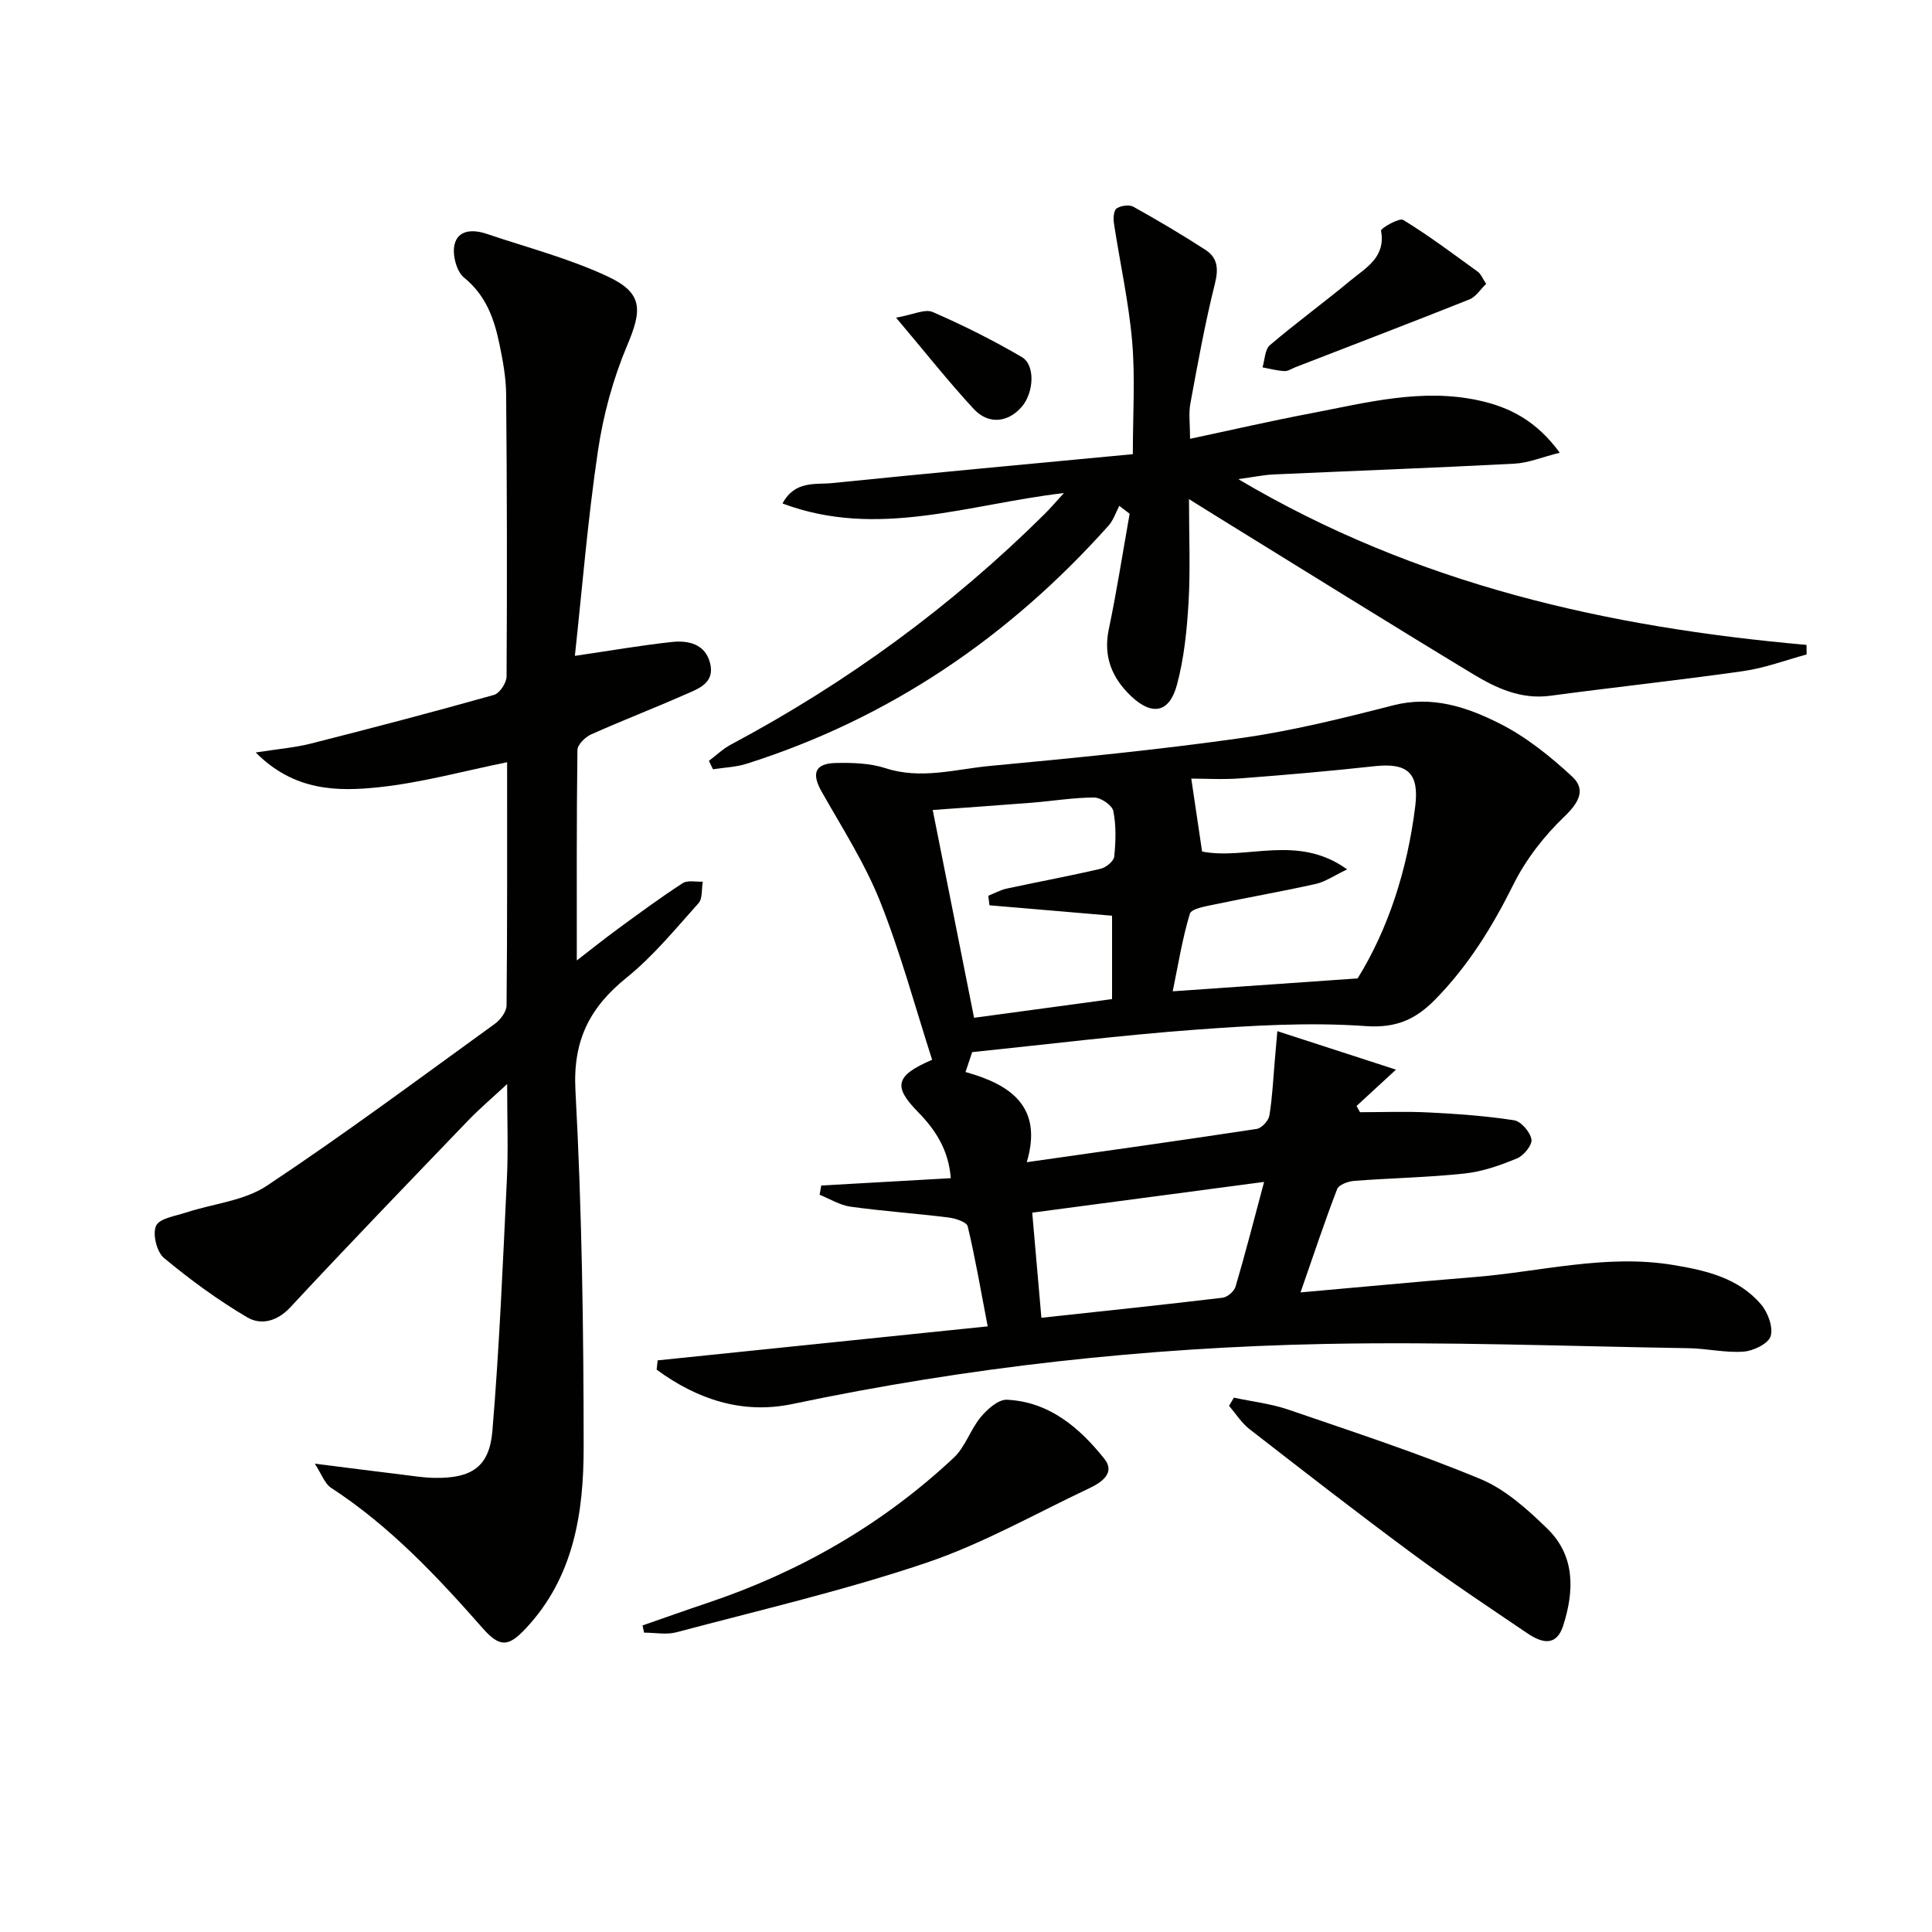
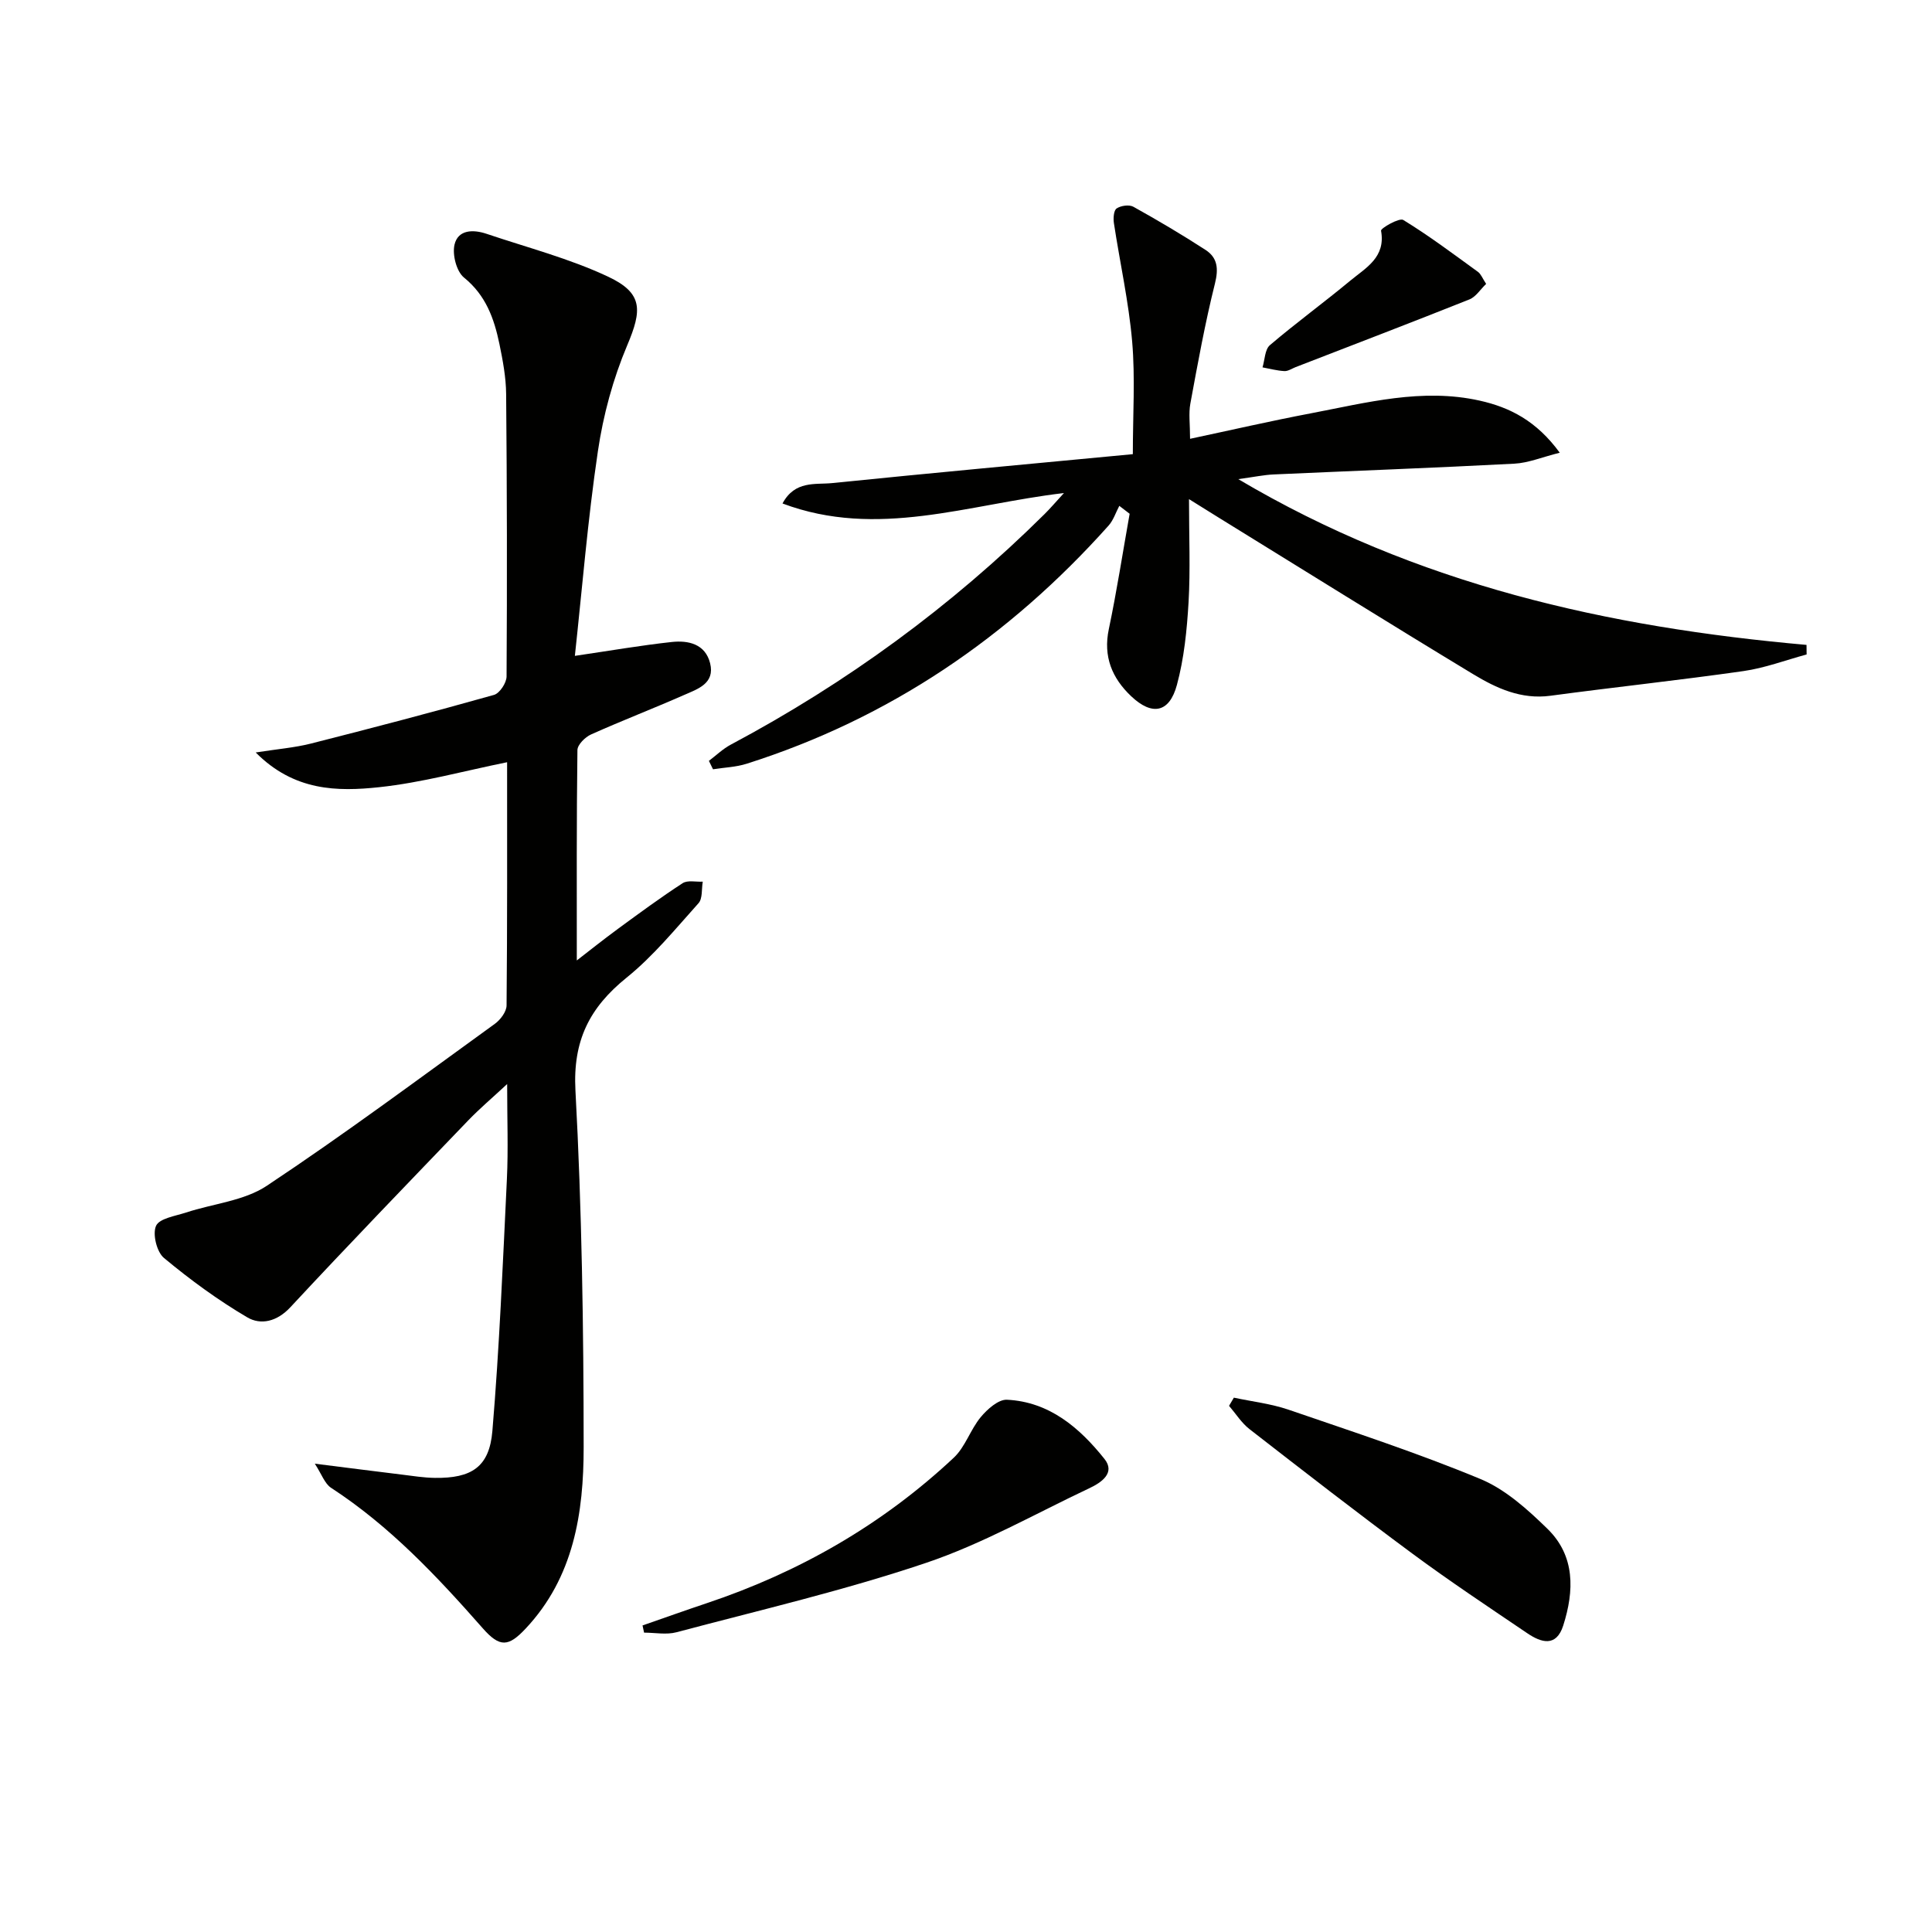
<svg xmlns="http://www.w3.org/2000/svg" enable-background="new 0 0 400 400" viewBox="0 0 400 400">
-   <path d="m136.16 281.65c22.53-2.32 45.06-4.65 68.33-7.04-1.44-7.49-2.57-14.16-4.14-20.72-.21-.89-2.54-1.64-3.97-1.82-6.75-.84-13.55-1.31-20.29-2.24-2.2-.31-4.27-1.61-6.4-2.46.11-.64.23-1.28.34-1.92 8.77-.5 17.53-.99 26.82-1.52-.45-5.9-3.2-10.04-6.82-13.74-5.12-5.22-4.71-7.5 2.96-10.77-3.51-10.88-6.51-22.09-10.78-32.8-3.17-7.94-7.89-15.27-12.12-22.76-2.1-3.72-1.39-5.79 2.93-5.89 3.45-.08 7.1.03 10.33 1.08 7.35 2.39 14.46.2 21.6-.47 17.36-1.63 34.73-3.33 52-5.77 10.61-1.5 21.1-4.11 31.5-6.78 8.08-2.07 15.29.37 22.04 3.77 5.48 2.76 10.48 6.79 15.02 10.99 2.87 2.66 1.41 5.38-1.63 8.28-4.2 4.02-7.99 8.9-10.57 14.1-4.34 8.73-9.34 16.81-16.18 23.78-4.02 4.09-8.03 5.94-14.4 5.49-11.72-.83-23.62-.11-35.39.76-15.22 1.12-30.39 3.02-46.06 4.63-.26.78-.72 2.14-1.38 4.12 9.29 2.58 16.11 7.16 12.68 18.67 16.5-2.35 32.07-4.52 47.61-6.89 1.03-.16 2.44-1.69 2.62-2.76.62-3.76.79-7.59 1.12-11.39.15-1.73.3-3.46.53-6.09 8.51 2.76 16.2 5.26 24.56 7.97-3.42 3.15-5.79 5.34-8.16 7.52.24.43.48.86.71 1.29 4.74 0 9.49-.19 14.22.05 5.91.3 11.84.71 17.68 1.62 1.45.23 3.32 2.41 3.6 3.95.21 1.14-1.58 3.36-2.96 3.93-3.47 1.44-7.15 2.74-10.86 3.14-7.6.82-15.26.94-22.89 1.53-1.25.1-3.17.79-3.52 1.7-2.55 6.62-4.78 13.36-7.58 21.39 12.7-1.13 24.36-2.23 36.04-3.18 13.69-1.11 27.23-4.8 41.11-2.5 6.77 1.12 13.52 2.67 18.2 8.17 1.42 1.67 2.55 4.72 1.98 6.58-.47 1.54-3.56 3.04-5.59 3.19-3.76.28-7.59-.65-11.4-.71-25.1-.4-50.21-1.38-75.3-.88-37.07.73-73.86 4.78-110.21 12.43-10.41 2.19-19.8-.98-28.14-7.11.07-.65.14-1.28.21-1.92zm142.75-101.65c-2.73 1.29-4.52 2.57-6.5 3.01-6.94 1.55-13.96 2.77-20.92 4.24-1.83.39-4.81.86-5.14 1.93-1.58 5.21-2.43 10.63-3.55 16.06 13.25-.92 25.24-1.76 38.28-2.67 6.3-10.14 10.31-22.47 11.93-35.64.84-6.85-1.55-9.04-8.39-8.3-9.23 1.01-18.49 1.82-27.75 2.52-3.7.28-7.45.05-10.23.05.82 5.52 1.5 10.12 2.24 15.1 9.19 1.83 19.76-3.74 30.03 3.7zm-74.05 7.43c-.08-.66-.16-1.31-.25-1.97 1.26-.5 2.48-1.19 3.79-1.48 6.48-1.4 13.01-2.6 19.47-4.11 1.12-.26 2.72-1.57 2.82-2.52.32-3.12.42-6.38-.19-9.43-.24-1.2-2.58-2.8-3.96-2.8-4.3 0-8.59.73-12.9 1.07-6.88.55-13.76 1.02-20.53 1.51 2.92 14.69 5.75 28.92 8.56 43.02 9.63-1.3 19.12-2.59 28.57-3.87 0-6.04 0-11.64 0-17.26-8.68-.73-17.03-1.45-25.38-2.16zm56.86 57.27c-16.7 2.21-32.05 4.25-48.01 6.37.64 7.28 1.25 14.32 1.9 21.76 12.87-1.39 25.21-2.68 37.52-4.15 1-.12 2.39-1.32 2.68-2.3 2.01-6.81 3.77-13.69 5.91-21.68z" fill="#010100" />
  <path d="m119.02 135.79c7.41-1.09 13.7-2.18 20.04-2.87 3.45-.38 6.96.4 7.96 4.39 1.05 4.2-2.57 5.34-5.39 6.58-6.38 2.81-12.9 5.32-19.26 8.17-1.22.55-2.81 2.12-2.82 3.24-.19 14.46-.13 28.91-.13 43.55 2.4-1.85 5.42-4.27 8.53-6.55 4.41-3.23 8.81-6.48 13.39-9.45 1.02-.66 2.75-.24 4.16-.31-.27 1.52-.01 3.5-.89 4.47-4.77 5.31-9.36 10.95-14.88 15.4-7.68 6.2-11.15 13.04-10.59 23.38 1.33 24.58 1.69 49.23 1.7 73.85 0 13.56-2.03 26.92-12.01 37.54-3.54 3.77-5.33 3.97-8.87-.05-9.48-10.77-19.26-21.18-31.41-29.09-1.32-.86-1.94-2.8-3.37-5 6.66.84 12.3 1.56 17.94 2.25 2.3.28 4.61.66 6.92.69 7.56.1 11.27-2.23 11.9-9.68 1.46-17.38 2.17-34.83 3.01-52.25.29-6.13.05-12.29.05-19.61-3.14 2.92-5.71 5.09-8.03 7.5-12.34 12.85-24.72 25.66-36.85 38.71-2.78 2.99-6.13 3.74-8.93 2.09-6.07-3.57-11.83-7.79-17.25-12.3-1.49-1.24-2.4-4.95-1.63-6.65.7-1.54 3.99-2.02 6.21-2.75 5.59-1.84 12-2.4 16.71-5.53 16.07-10.67 31.56-22.21 47.2-33.52 1.17-.84 2.44-2.52 2.45-3.83.16-16.81.11-33.63.11-50.35-9.02 1.83-17.67 4.23-26.48 5.17-8.65.92-17.6.84-25.57-7.19 4.54-.71 8.03-.99 11.38-1.83 12.69-3.22 25.36-6.54 37.96-10.09 1.17-.33 2.59-2.49 2.6-3.81.12-19.5.09-38.99-.09-58.49-.03-3.46-.69-6.95-1.39-10.35-1.09-5.25-2.8-10.08-7.33-13.75-1.56-1.26-2.45-4.74-1.97-6.81.73-3.15 3.89-3.18 6.64-2.25 8.44 2.85 17.17 5.11 25.18 8.88 7.26 3.42 7.01 6.94 3.94 14.2-2.93 6.93-4.97 14.45-6.07 21.91-2.11 14.22-3.27 28.6-4.77 42.39z" fill="#010100" />
  <path d="m246.17 103.34c0 7.81.3 14.59-.09 21.33-.34 5.76-.92 11.62-2.42 17.16-1.56 5.76-5.14 6.41-9.46 2.32-3.96-3.75-5.83-8.21-4.63-13.9 1.66-7.91 2.89-15.92 4.31-23.88-.71-.55-1.43-1.09-2.14-1.64-.73 1.38-1.22 2.98-2.24 4.11-20.6 23.05-45.32 39.89-74.9 49.28-2.22.71-4.65.78-6.98 1.15-.28-.58-.56-1.16-.85-1.74 1.5-1.13 2.89-2.49 4.53-3.36 23.96-12.76 45.66-28.6 64.95-47.72 1.15-1.14 2.2-2.37 4.03-4.37-19.87 2.32-38.62 9.54-58.27 2.16 2.57-4.8 6.8-3.87 10.25-4.22 20.64-2.1 41.31-4 62.28-5.99 0-8.17.51-15.8-.14-23.33-.71-8.22-2.54-16.34-3.78-24.52-.15-1-.04-2.61.56-3.02.88-.59 2.6-.84 3.48-.35 5.07 2.82 10.07 5.78 14.93 8.93 2.5 1.62 2.72 3.89 1.95 6.97-2.05 8.2-3.56 16.54-5.09 24.85-.38 2.05-.06 4.24-.06 7.29 8.6-1.83 16.76-3.71 24.98-5.27 11.54-2.2 23.06-5.29 34.96-2.64 6.3 1.4 11.8 4.22 16.6 10.79-3.65.91-6.5 2.12-9.41 2.27-16.61.87-33.23 1.48-49.85 2.23-1.98.09-3.94.51-7.3.97 36.99 21.9 76.54 30.67 117.65 34.32.01.66.01 1.32.02 1.98-4.36 1.18-8.65 2.81-13.08 3.44-13.3 1.9-26.66 3.32-39.97 5.11-6.05.81-11.18-1.56-15.99-4.47-17.64-10.67-35.13-21.59-52.68-32.41-1.77-1.1-3.53-2.2-6.15-3.83z" fill="#010100" />
  <path d="m255.46 289.37c3.78.81 7.68 1.25 11.31 2.49 13.32 4.57 26.74 8.96 39.73 14.35 5.18 2.15 9.77 6.3 13.88 10.31 5.77 5.62 5.56 12.85 3.27 20.03-1.45 4.53-4.57 3.54-7.45 1.59-7.99-5.41-16.03-10.75-23.78-16.48-11.37-8.41-22.55-17.09-33.72-25.77-1.66-1.29-2.84-3.2-4.24-4.83.33-.56.66-1.12 1-1.69z" fill="#010100" />
  <path d="m133.03 336.53c4.44-1.54 8.87-3.13 13.33-4.62 19.17-6.42 36.35-16.28 51.11-30.11 2.38-2.23 3.44-5.82 5.58-8.4 1.36-1.64 3.65-3.68 5.42-3.6 8.78.42 15.05 5.8 20.2 12.26 2.3 2.88-.62 4.87-3.09 6.04-11.24 5.3-22.18 11.55-33.89 15.49-16.9 5.7-34.36 9.76-51.63 14.35-2.1.56-4.47.08-6.71.08-.11-.51-.22-1-.32-1.49z" fill="#010100" />
  <path d="m307.69 58.78c-1.21 1.15-2.13 2.68-3.46 3.21-11.96 4.77-23.99 9.37-35.99 14.02-.77.3-1.56.86-2.32.82-1.52-.08-3.02-.49-4.53-.77.48-1.57.48-3.7 1.53-4.6 5.41-4.61 11.17-8.81 16.64-13.35 3.21-2.66 7.38-4.82 6.37-10.35-.09-.49 3.77-2.73 4.6-2.22 5.35 3.27 10.38 7.06 15.47 10.75.61.44.91 1.3 1.69 2.49z" fill="#010100" />
-   <path d="m185.52 65.77c3.52-.61 5.97-1.87 7.58-1.17 6.31 2.74 12.51 5.85 18.45 9.32 2.84 1.66 2.51 7.36 0 10.29-2.8 3.27-6.89 3.77-9.94.47-5.26-5.68-10.06-11.77-16.09-18.91z" fill="#010100" />
+   <path d="m185.52 65.77z" fill="#010100" />
</svg>